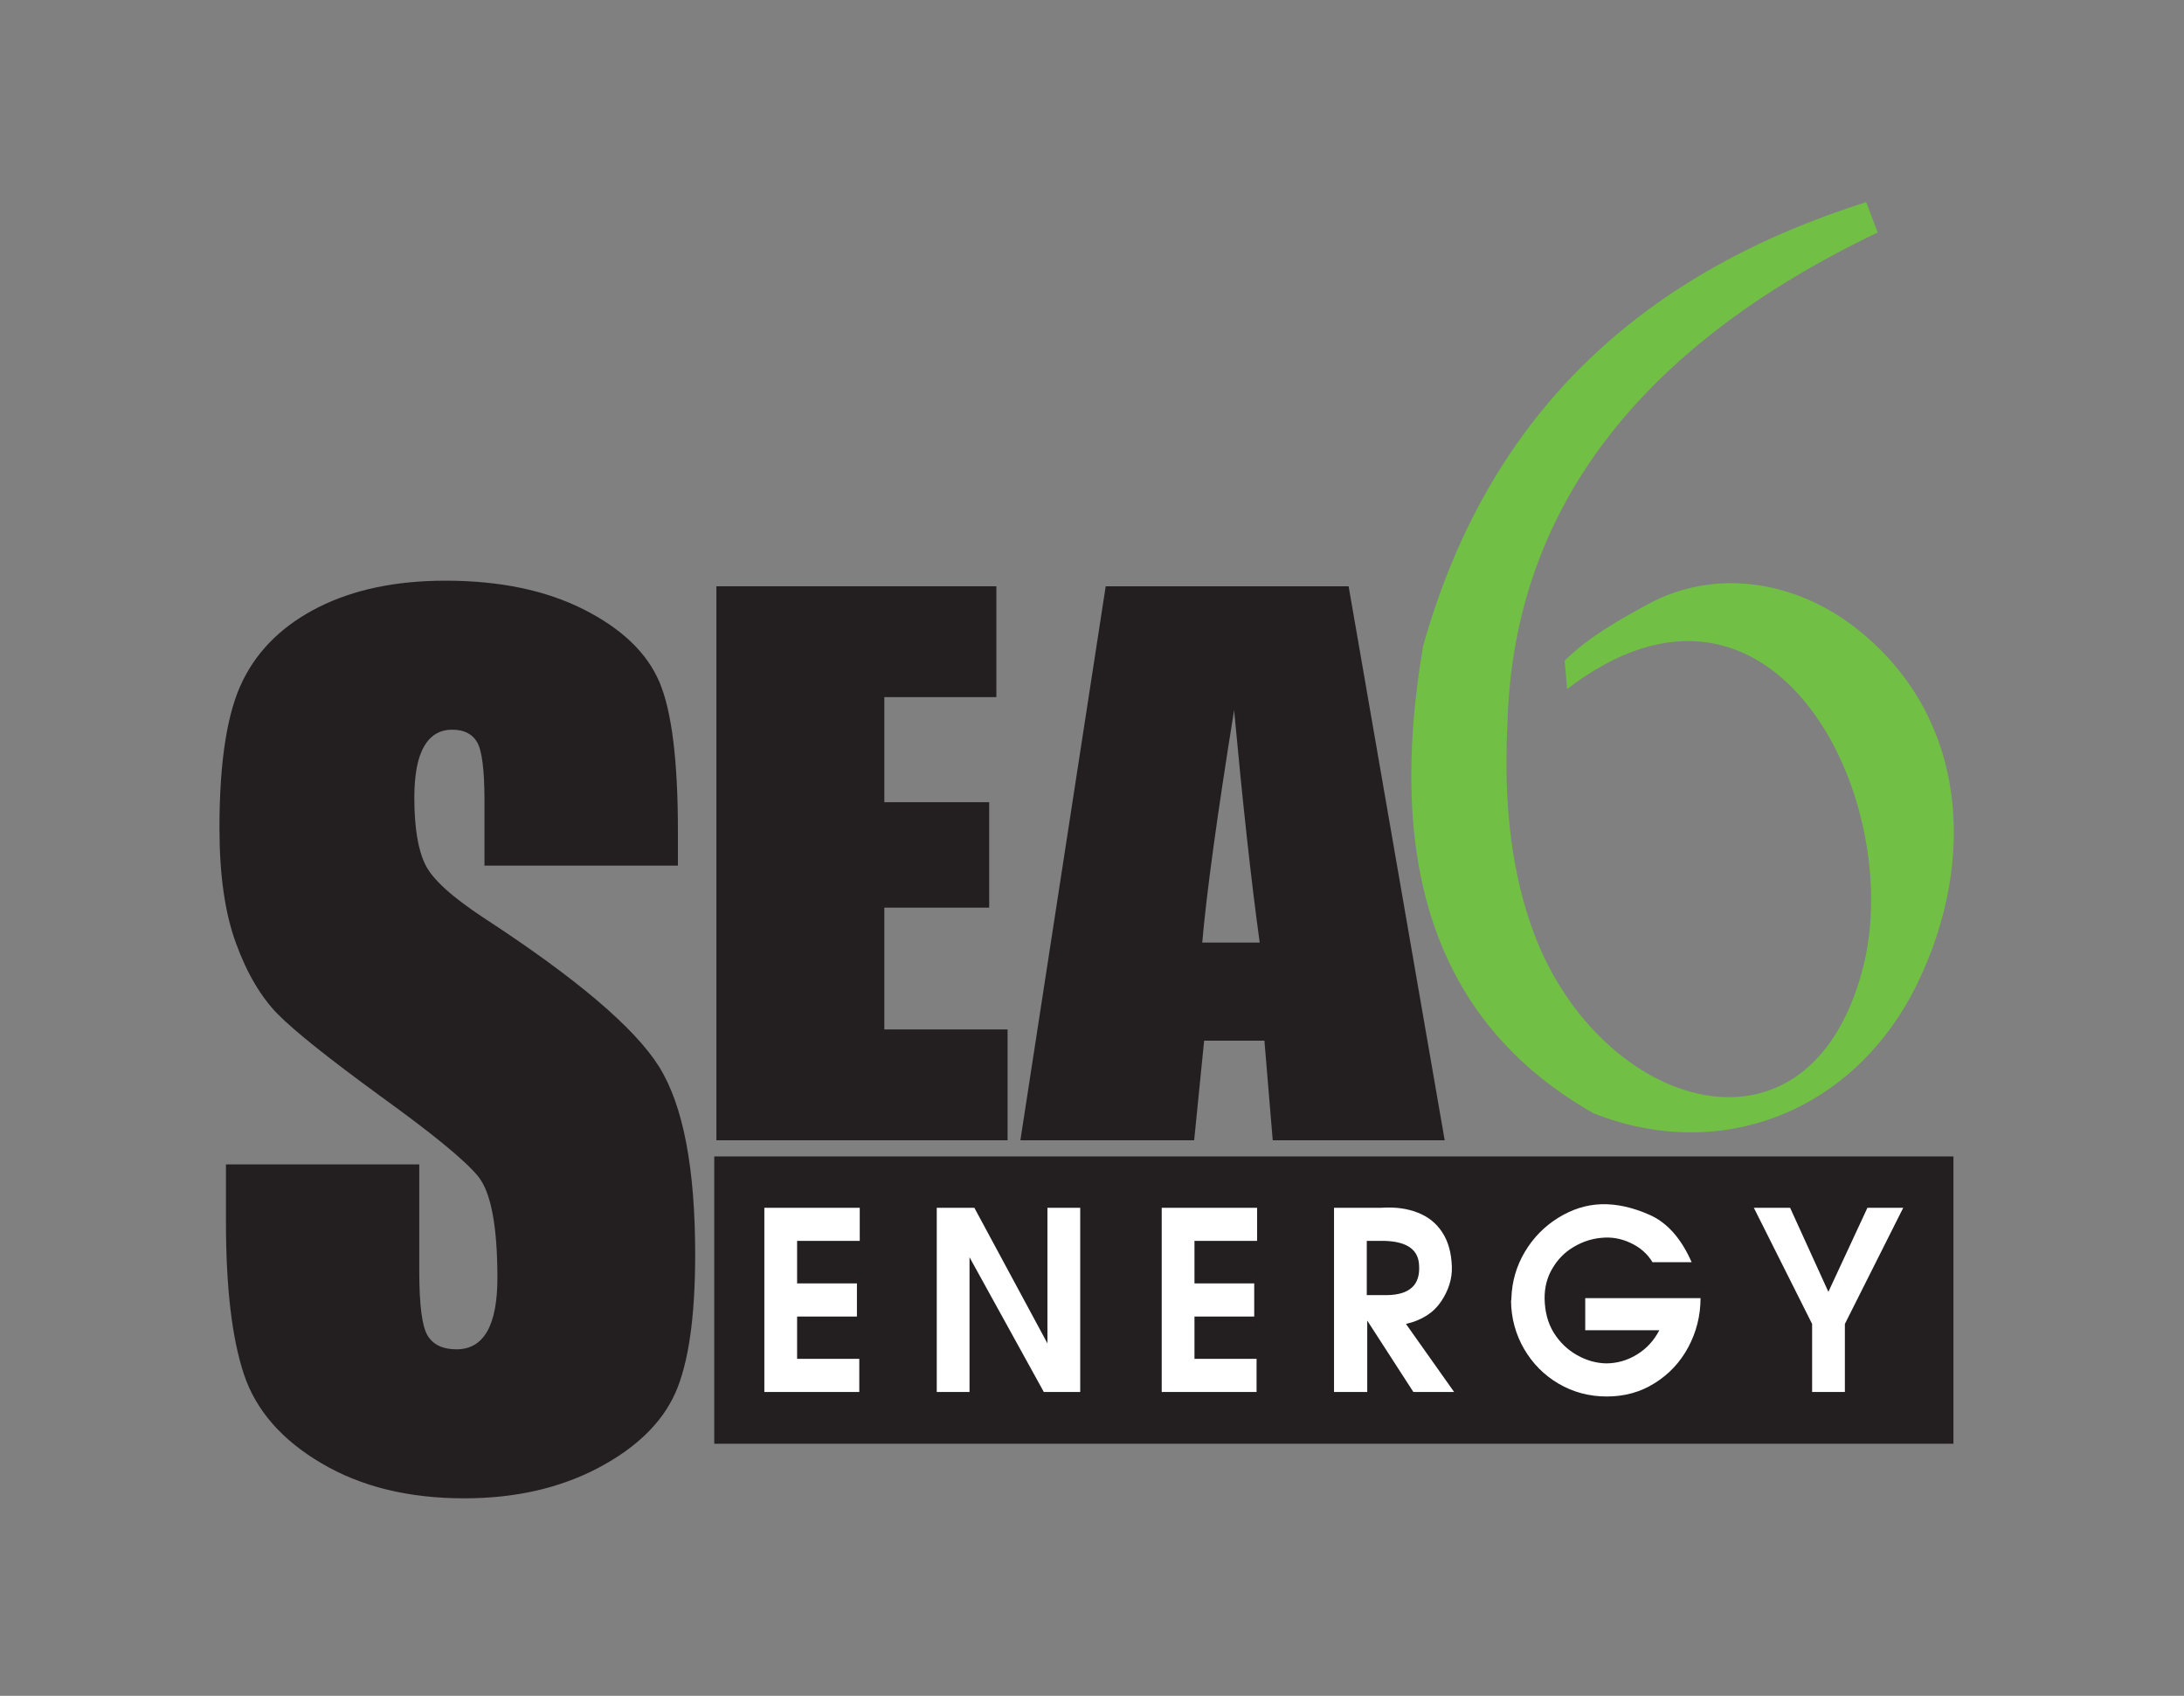
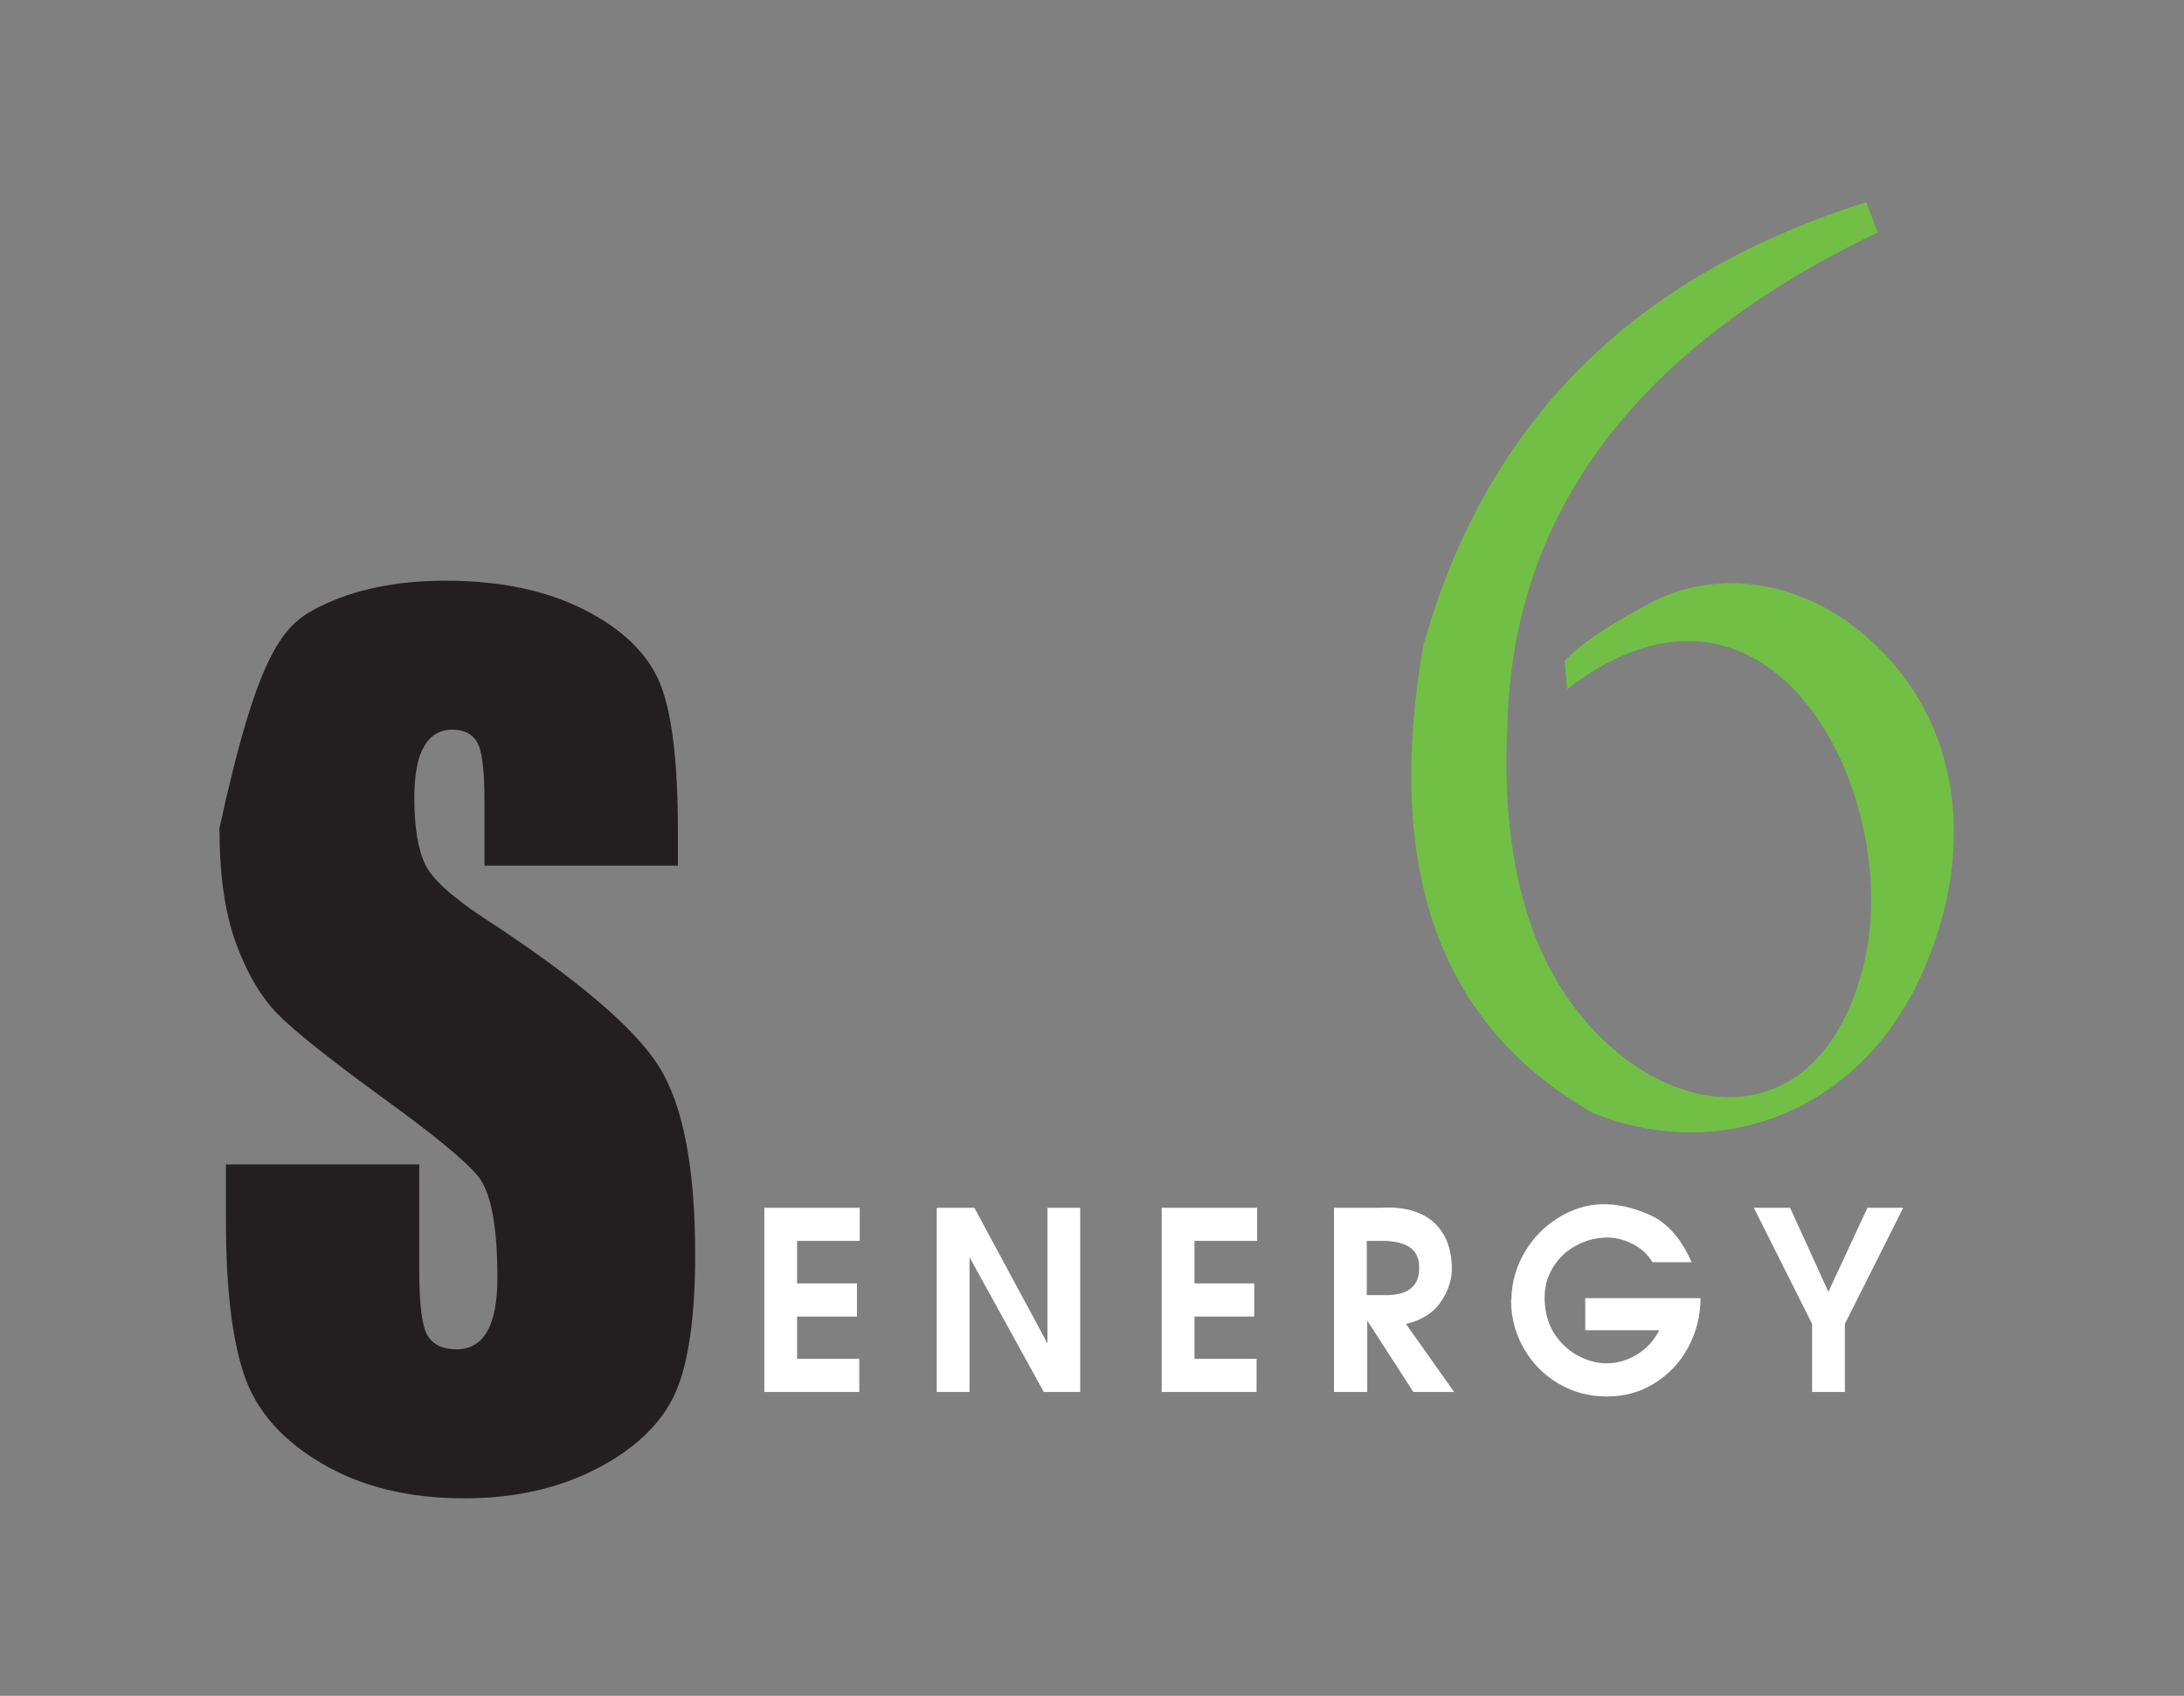
<svg xmlns="http://www.w3.org/2000/svg" width="76pt" height="59pt" viewBox="0 0 76 59" version="1.1">
  <rect x="0" y="0" width="76" height="59" fill="#808080" stroke="none" />
  <g id="surface1">
-     <path style=" stroke:none;fill-rule:nonzero;fill:rgb(13.699%,12.199%,12.5%);fill-opacity:1;" d="M 23.59 30.117 L 16.859 30.117 L 16.859 27.852 C 16.859 26.789 16.773 26.113 16.602 25.82 C 16.434 25.531 16.145 25.387 15.738 25.387 C 15.305 25.387 14.977 25.582 14.754 25.977 C 14.531 26.363 14.418 26.957 14.418 27.754 C 14.418 28.773 14.543 29.551 14.793 30.066 C 15.035 30.582 15.723 31.203 16.844 31.941 C 20.07 34.043 22.098 35.77 22.938 37.117 C 23.777 38.469 24.191 40.645 24.191 43.648 C 24.191 45.832 23.957 47.441 23.496 48.473 C 23.031 49.508 22.133 50.379 20.805 51.078 C 19.469 51.777 17.926 52.129 16.156 52.129 C 14.219 52.129 12.562 51.723 11.195 50.914 C 9.82 50.109 8.918 49.082 8.496 47.836 C 8.074 46.582 7.863 44.812 7.863 42.512 L 7.863 40.512 L 14.59 40.512 L 14.59 44.238 C 14.59 45.387 14.684 46.125 14.871 46.453 C 15.062 46.777 15.398 46.945 15.883 46.945 C 16.363 46.945 16.719 46.734 16.957 46.316 C 17.191 45.902 17.309 45.281 17.309 44.465 C 17.309 42.66 17.086 41.477 16.637 40.926 C 16.18 40.367 15.047 39.441 13.25 38.145 C 11.445 36.828 10.254 35.879 9.664 35.281 C 9.086 34.691 8.594 33.867 8.215 32.824 C 7.828 31.777 7.637 30.441 7.637 28.812 C 7.637 26.469 7.91 24.75 8.457 23.664 C 8.996 22.578 9.875 21.734 11.094 21.121 C 12.309 20.512 13.777 20.203 15.5 20.203 C 17.387 20.203 18.988 20.535 20.312 21.203 C 21.641 21.875 22.516 22.715 22.949 23.734 C 23.379 24.75 23.59 26.473 23.59 28.91 L 23.59 30.117 " />
-     <path style=" stroke:none;fill-rule:nonzero;fill:rgb(13.699%,12.199%,12.5%);fill-opacity:1;" d="M 24.93 20.398 L 34.672 20.398 L 34.672 24.254 L 30.773 24.254 L 30.773 27.91 L 34.422 27.91 L 34.422 31.578 L 30.773 31.578 L 30.773 35.816 L 35.062 35.816 L 35.062 39.672 L 24.93 39.672 L 24.93 20.398 " />
-     <path style=" stroke:none;fill-rule:nonzero;fill:rgb(13.699%,12.199%,12.5%);fill-opacity:1;" d="M 46.93 20.398 L 50.273 39.672 L 44.289 39.672 L 44 36.207 L 41.902 36.207 L 41.555 39.672 L 35.508 39.672 L 38.477 20.398 Z M 43.836 32.793 C 43.535 30.609 43.242 27.91 42.945 24.707 C 42.352 28.391 41.984 31.086 41.836 32.793 L 43.836 32.793 " />
+     <path style=" stroke:none;fill-rule:nonzero;fill:rgb(13.699%,12.199%,12.5%);fill-opacity:1;" d="M 23.59 30.117 L 16.859 30.117 L 16.859 27.852 C 16.859 26.789 16.773 26.113 16.602 25.82 C 16.434 25.531 16.145 25.387 15.738 25.387 C 15.305 25.387 14.977 25.582 14.754 25.977 C 14.531 26.363 14.418 26.957 14.418 27.754 C 14.418 28.773 14.543 29.551 14.793 30.066 C 15.035 30.582 15.723 31.203 16.844 31.941 C 20.07 34.043 22.098 35.77 22.938 37.117 C 23.777 38.469 24.191 40.645 24.191 43.648 C 24.191 45.832 23.957 47.441 23.496 48.473 C 23.031 49.508 22.133 50.379 20.805 51.078 C 19.469 51.777 17.926 52.129 16.156 52.129 C 14.219 52.129 12.562 51.723 11.195 50.914 C 9.82 50.109 8.918 49.082 8.496 47.836 C 8.074 46.582 7.863 44.812 7.863 42.512 L 7.863 40.512 L 14.59 40.512 L 14.59 44.238 C 14.59 45.387 14.684 46.125 14.871 46.453 C 15.062 46.777 15.398 46.945 15.883 46.945 C 16.363 46.945 16.719 46.734 16.957 46.316 C 17.191 45.902 17.309 45.281 17.309 44.465 C 17.309 42.66 17.086 41.477 16.637 40.926 C 16.18 40.367 15.047 39.441 13.25 38.145 C 11.445 36.828 10.254 35.879 9.664 35.281 C 9.086 34.691 8.594 33.867 8.215 32.824 C 7.828 31.777 7.637 30.441 7.637 28.812 C 8.996 22.578 9.875 21.734 11.094 21.121 C 12.309 20.512 13.777 20.203 15.5 20.203 C 17.387 20.203 18.988 20.535 20.312 21.203 C 21.641 21.875 22.516 22.715 22.949 23.734 C 23.379 24.75 23.59 26.473 23.59 28.91 L 23.59 30.117 " />
    <path style=" stroke:none;fill-rule:evenodd;fill:rgb(44.299%,74.899%,26.7%);fill-opacity:1;" d="M 64.941 7.031 L 65.34 8.09 C 57.082 12.039 52.648 17.715 52.457 25.203 C 52.312 28.039 52.621 30.5 53.414 32.562 C 55.742 38.602 62.938 40.883 64.82 33.707 C 66.352 27.871 61.715 18.457 54.531 23.977 L 54.449 22.984 C 55.309 22.137 56.344 21.57 57.355 21.016 C 59.621 19.785 62.465 20.137 64.695 21.941 C 68.496 25.012 68.762 29.961 66.754 34.152 C 64.562 38.715 59.859 40.484 55.445 38.73 C 49.711 35.465 48.289 29.73 49.52 22.484 C 51.867 14.125 57.398 9.422 64.941 7.031 " />
-     <path style=" stroke:none;fill-rule:evenodd;fill:rgb(13.699%,12.199%,12.5%);fill-opacity:1;" d="M 24.855 40.234 L 67.977 40.234 L 67.977 50.23 L 24.855 50.23 L 24.855 40.234 " />
    <path style=" stroke:none;fill-rule:nonzero;fill:rgb(100%,100%,100%);fill-opacity:1;" d="M 26.598 42.02 L 26.598 48.43 L 29.902 48.43 L 29.902 47.277 L 27.738 47.277 L 27.738 45.805 L 29.82 45.805 L 29.82 44.652 L 27.738 44.652 L 27.738 43.172 L 29.918 43.172 L 29.918 42.02 Z M 32.598 42.02 L 32.598 48.43 L 33.738 48.43 L 33.738 43.742 L 36.324 48.43 L 37.59 48.43 L 37.59 42.02 L 36.449 42.02 L 36.449 46.738 L 33.906 42.02 Z M 40.426 42.02 L 40.426 48.43 L 43.727 48.43 L 43.727 47.277 L 41.566 47.277 L 41.566 45.805 L 43.645 45.805 L 43.645 44.652 L 41.566 44.652 L 41.566 43.172 L 43.746 43.172 L 43.746 42.02 Z M 48.07 42.02 L 46.422 42.02 L 46.422 48.43 L 47.578 48.43 L 47.578 45.945 L 49.184 48.43 L 50.602 48.43 L 48.926 46.062 C 49.48 45.934 49.891 45.668 50.148 45.281 C 50.41 44.891 50.535 44.488 50.523 44.082 C 50.508 43.59 50.395 43.184 50.184 42.867 C 49.973 42.547 49.684 42.32 49.32 42.184 C 48.961 42.043 48.539 41.988 48.07 42.02 Z M 47.562 43.172 L 48.176 43.172 C 48.973 43.195 49.371 43.484 49.383 44.047 C 49.418 44.703 49.055 45.039 48.293 45.059 L 47.562 45.059 Z M 55.715 41.898 C 55.203 41.914 54.711 42.07 54.227 42.367 C 53.742 42.668 53.355 43.062 53.062 43.555 C 52.77 44.047 52.613 44.586 52.594 45.164 C 52.594 45.199 52.59 45.234 52.582 45.27 C 52.59 45.867 52.742 46.422 53.035 46.93 C 53.332 47.438 53.73 47.844 54.238 48.141 C 54.746 48.438 55.305 48.586 55.914 48.586 C 56.531 48.586 57.086 48.434 57.582 48.121 C 58.078 47.812 58.469 47.395 58.75 46.871 C 59.031 46.344 59.176 45.777 59.176 45.164 L 55.164 45.164 L 55.164 46.281 L 57.742 46.281 C 57.555 46.641 57.297 46.922 56.965 47.125 C 56.629 47.332 56.27 47.434 55.883 47.434 C 55.543 47.426 55.207 47.332 54.875 47.145 C 54.543 46.957 54.273 46.695 54.066 46.363 C 53.863 46.031 53.758 45.637 53.75 45.18 C 53.746 44.793 53.836 44.441 54.02 44.133 C 54.203 43.82 54.445 43.57 54.754 43.387 C 55.062 43.203 55.391 43.094 55.73 43.066 C 56.082 43.031 56.418 43.09 56.746 43.246 C 57.074 43.398 57.328 43.621 57.504 43.914 L 58.867 43.914 C 58.504 43.09 58.02 42.543 57.418 42.273 C 56.816 42.004 56.246 41.879 55.715 41.898 Z M 61.031 42.02 L 63.059 46.062 L 63.059 48.43 L 64.199 48.43 L 64.199 46.062 L 66.23 42.02 L 64.984 42.02 L 63.625 44.945 L 62.293 42.02 L 61.031 42.02 " />
  </g>
</svg>